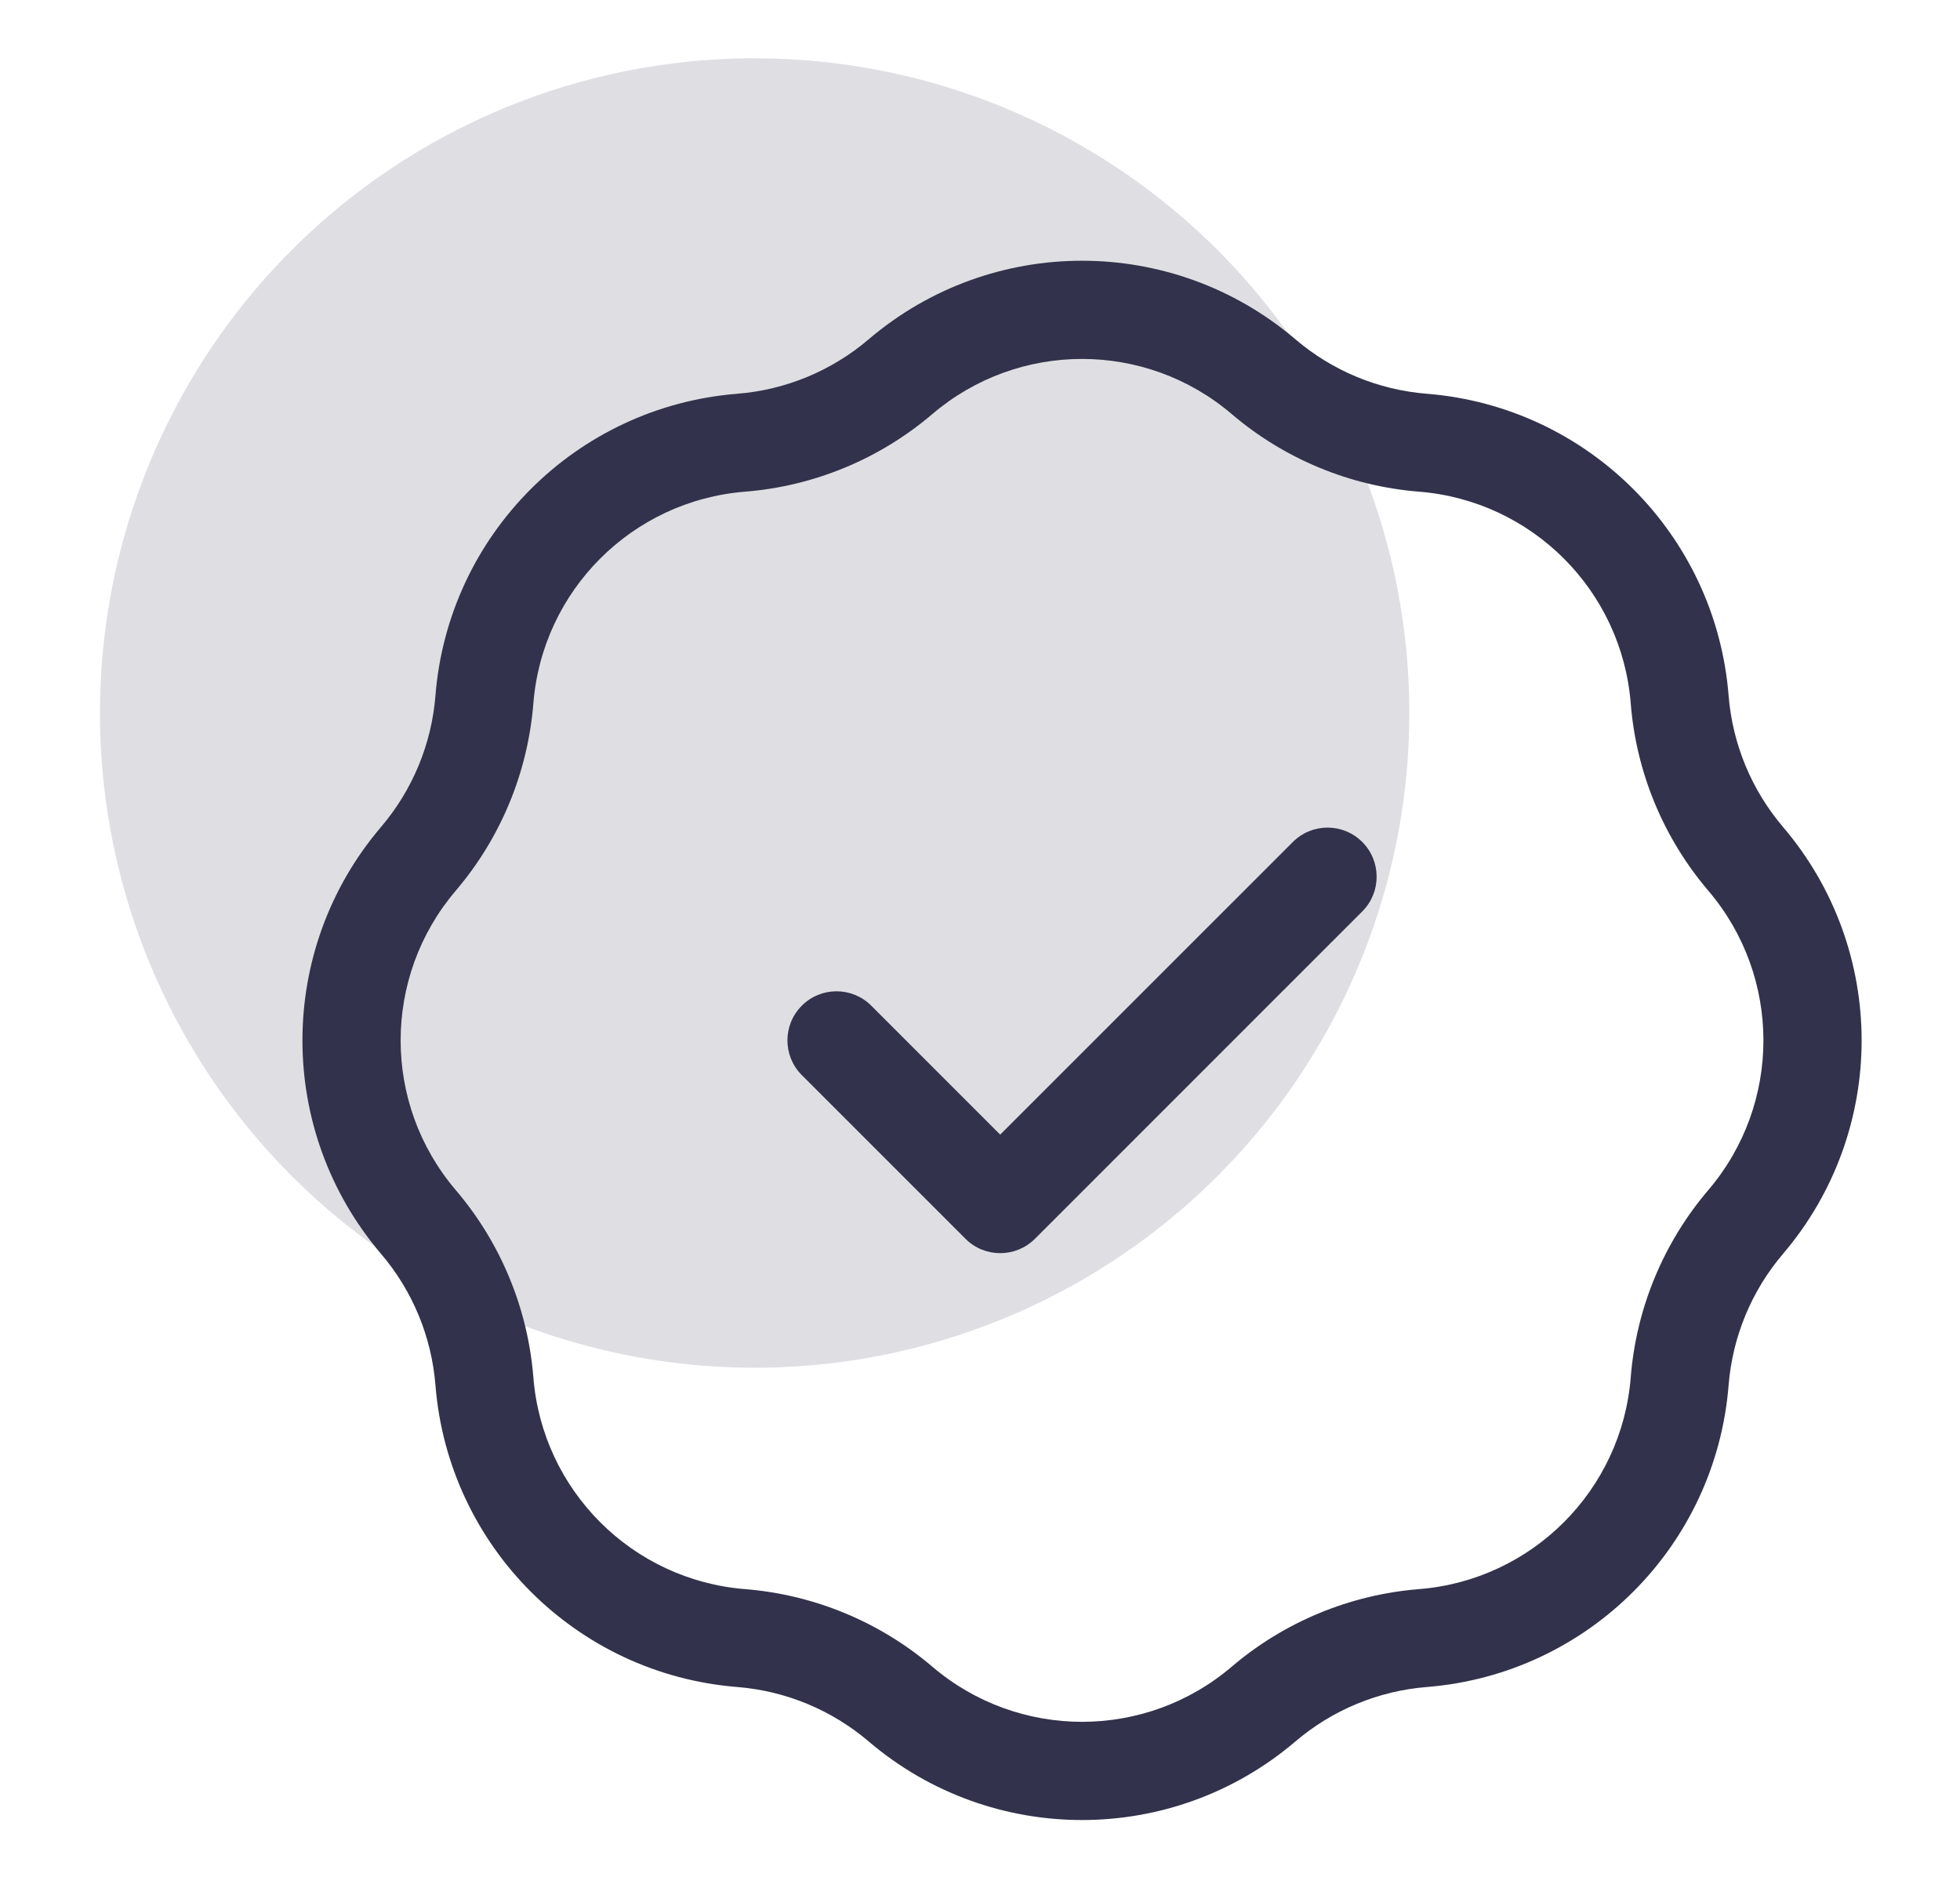
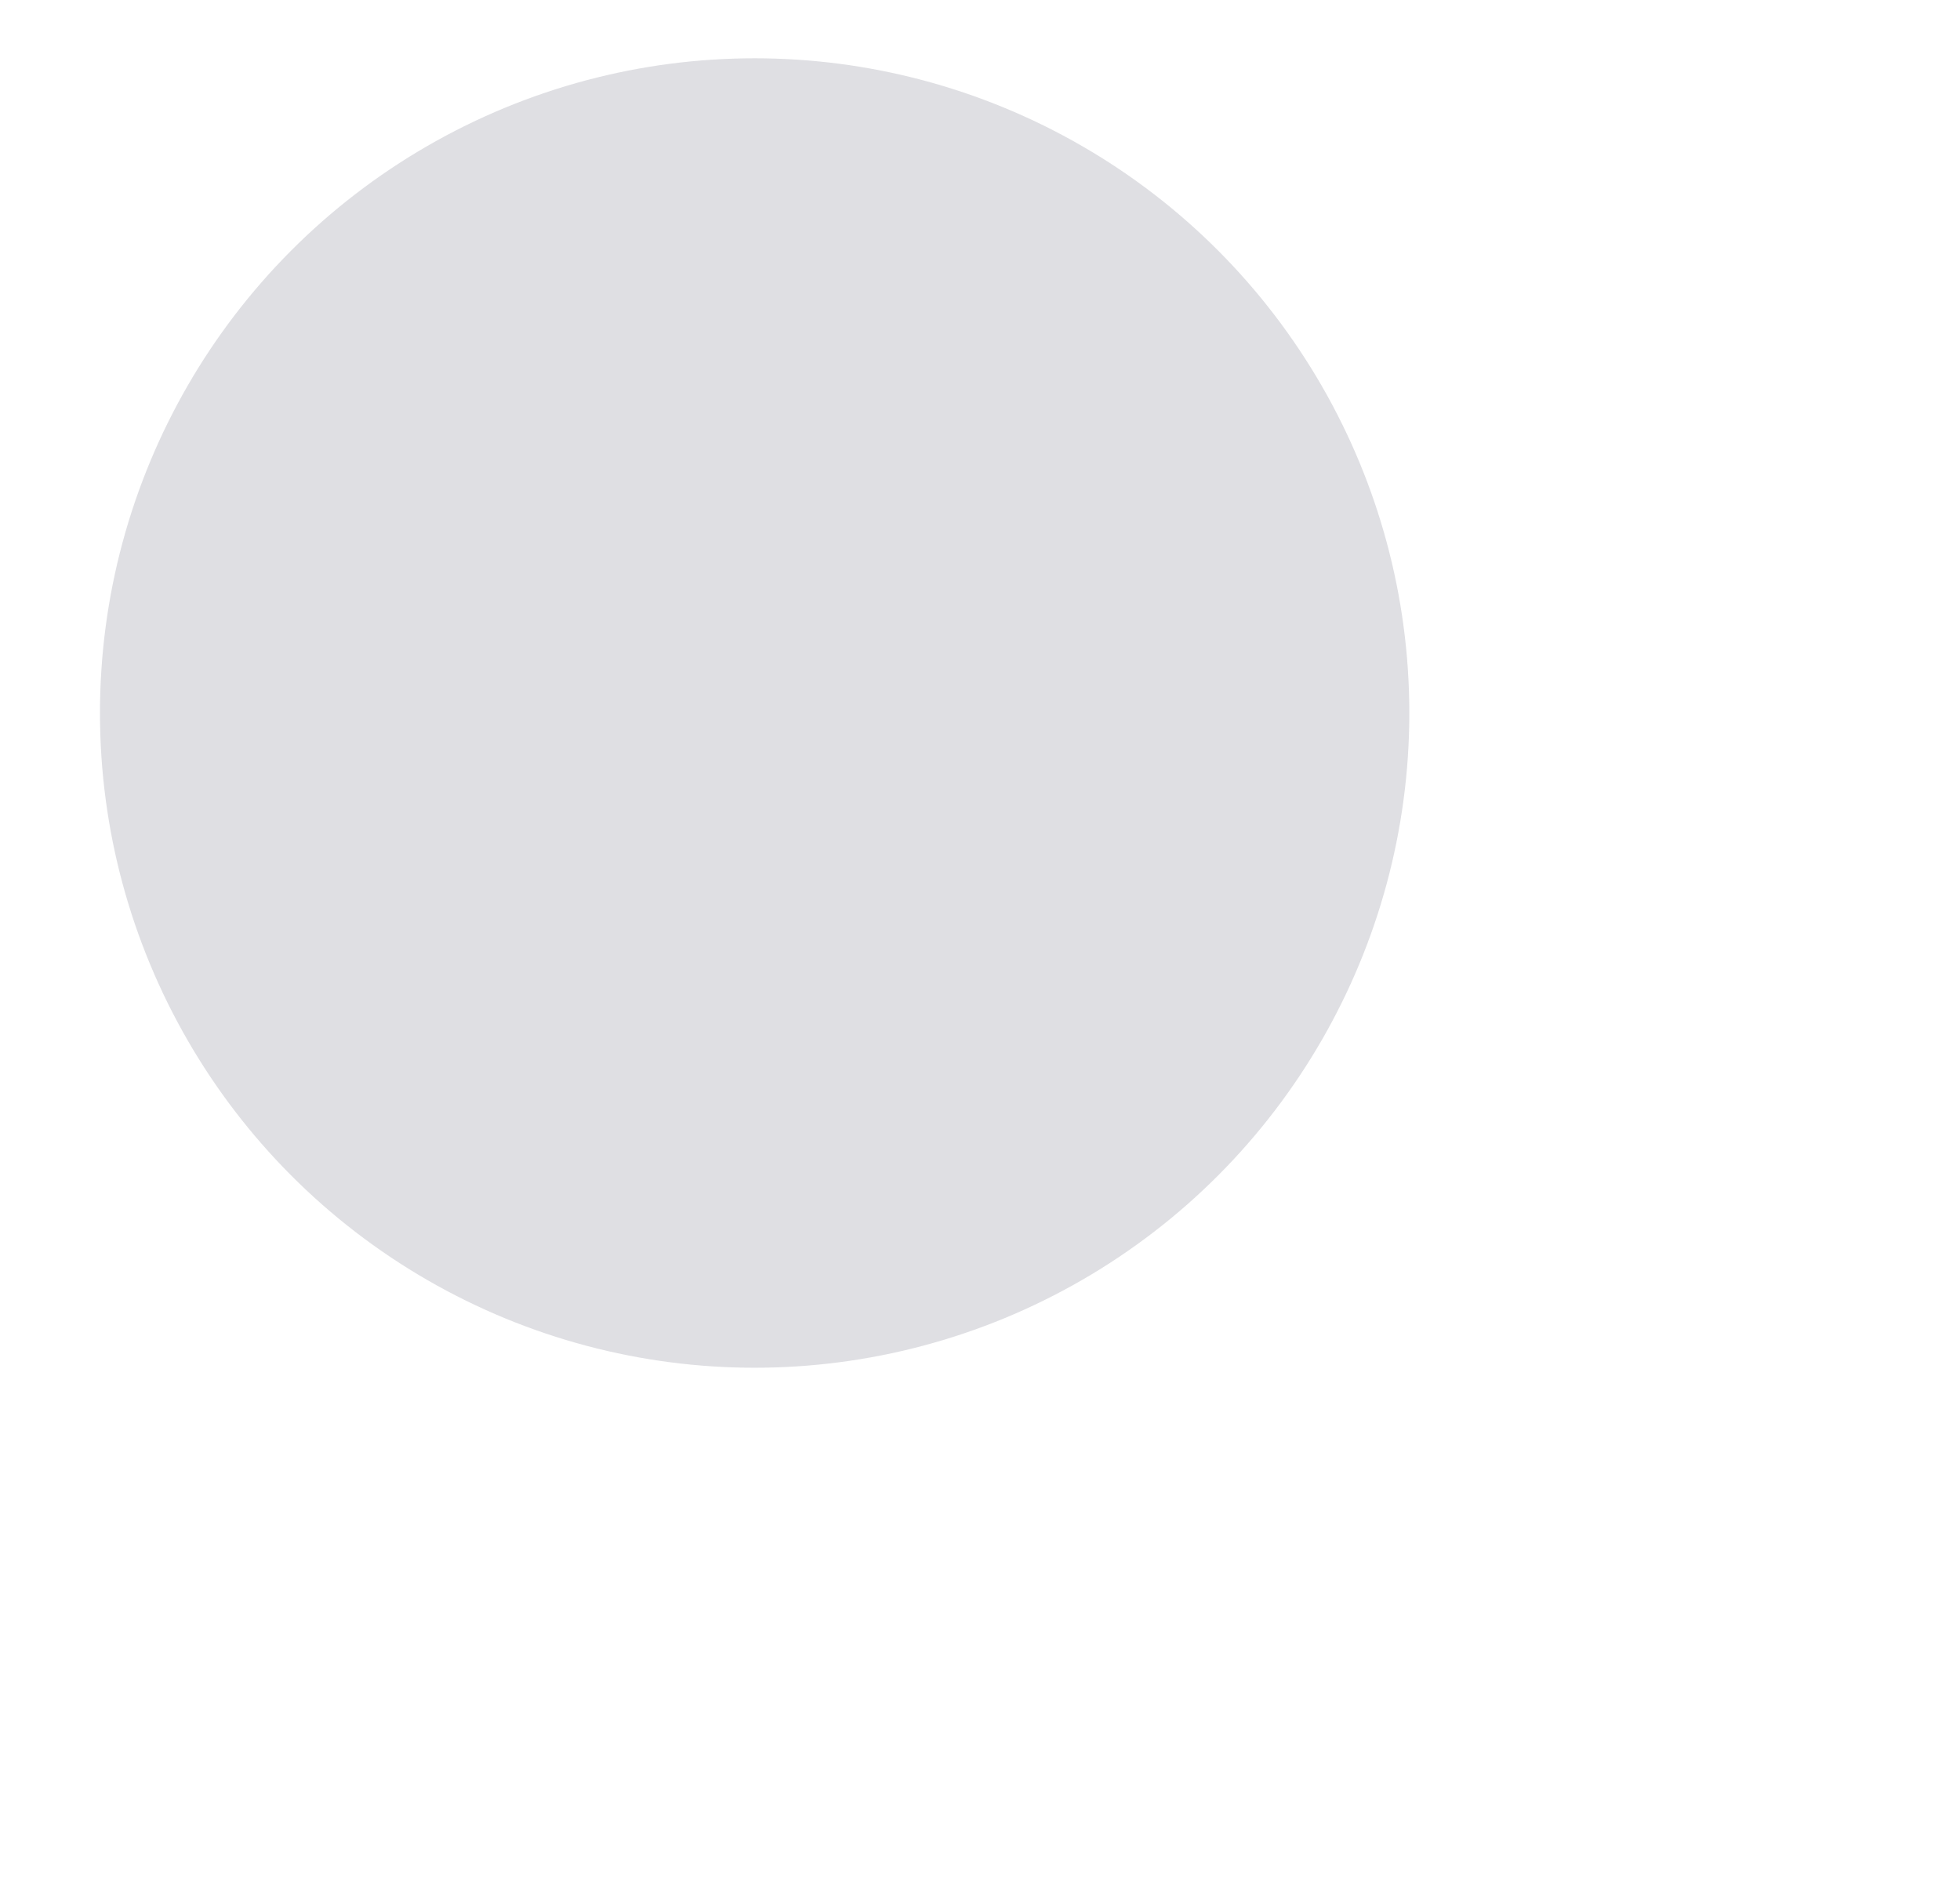
<svg xmlns="http://www.w3.org/2000/svg" xmlns:ns1="http://www.serif.com/" width="100%" height="100%" viewBox="0 0 71 68" version="1.1" xml:space="preserve" style="fill-rule:evenodd;clip-rule:evenodd;stroke-linejoin:round;stroke-miterlimit:2;">
  <g id="Mesa-de-trabajo1" ns1:id="Mesa de trabajo1" transform="matrix(0.037,0,0,0.063,0,0)">
-     <rect x="0" y="0" width="1920" height="1080" style="fill:none;" />
    <g transform="matrix(40.06,0,0,91.905,-26428.1,-34847.1)">
      <g transform="matrix(1,0,0,0.256,662.156,379.529)">
-         <path d="M15.575,8.198C11.639,8.512 8.513,11.638 8.199,15.574C8.199,15.574 8.199,15.574 8.199,15.574C8.105,16.758 7.639,17.881 6.869,18.785C6.869,18.785 6.869,18.785 6.869,18.785C4.308,21.79 4.308,26.21 6.869,29.216C6.869,29.216 6.869,29.216 6.869,29.216C7.639,30.119 8.105,31.243 8.199,32.426C8.199,32.426 8.199,32.426 8.199,32.426C8.513,36.362 11.639,39.488 15.575,39.802C15.575,39.802 15.575,39.802 15.575,39.802C16.759,39.897 17.882,40.362 18.786,41.132C21.791,43.693 26.211,43.693 29.217,41.132C29.217,41.132 29.217,41.132 29.217,41.132C30.12,40.362 31.244,39.897 32.427,39.802C32.427,39.802 32.427,39.802 32.427,39.802C36.363,39.488 39.489,36.362 39.803,32.426C39.898,31.243 40.363,30.119 41.133,29.216C43.694,26.21 43.694,21.79 41.133,18.785C40.363,17.881 39.898,16.758 39.803,15.574C39.803,15.574 39.803,15.574 39.803,15.574C39.489,11.638 36.363,8.512 32.427,8.198C31.244,8.104 30.12,7.638 29.217,6.868C29.217,6.868 29.217,6.868 29.217,6.868C26.211,4.307 21.791,4.307 18.786,6.868C17.882,7.638 16.759,8.104 15.575,8.198ZM15.766,10.591C17.453,10.456 19.054,9.793 20.342,8.695C20.342,8.695 20.342,8.695 20.342,8.695C22.451,6.898 25.552,6.898 27.66,8.695C28.948,9.793 30.55,10.456 32.236,10.591C32.236,10.591 32.236,10.591 32.236,10.591C34.998,10.811 37.191,13.004 37.411,15.765C37.545,17.452 38.209,19.053 39.306,20.341C39.306,20.341 39.306,20.341 39.306,20.341C41.103,22.45 41.103,25.551 39.306,27.659C39.306,27.659 39.306,27.659 39.306,27.659C38.209,28.947 37.545,30.549 37.411,32.235C37.191,34.997 34.998,37.19 32.236,37.41C30.55,37.545 28.948,38.208 27.66,39.305C25.552,41.102 22.451,41.102 20.342,39.305C20.342,39.305 20.342,39.305 20.342,39.305C19.054,38.208 17.453,37.545 15.766,37.41C13.005,37.19 10.812,34.997 10.592,32.235C10.457,30.549 9.794,28.947 8.696,27.659C6.899,25.551 6.899,22.45 8.696,20.341C9.794,19.053 10.457,17.452 10.592,15.765C10.812,13.004 13.005,10.811 15.766,10.591ZM17.153,24.849L21.153,28.849C21.621,29.317 22.381,29.317 22.85,28.849L30.85,20.849C31.318,20.38 31.318,19.62 30.85,19.152C30.381,18.683 29.621,18.683 29.153,19.152L22.001,26.303C22.001,26.303 18.85,23.152 18.85,23.152C18.381,22.683 17.621,22.683 17.153,23.152C16.684,23.62 16.684,24.38 17.153,24.849Z" style="fill:rgb(50,50,76);" />
-       </g>
+         </g>
      <g transform="matrix(1,0,0,0.256,662.156,379.529)">
        <circle cx="16" cy="16" r="16" style="fill:rgb(50,50,76);fill-opacity:0.16;" />
      </g>
    </g>
  </g>
</svg>